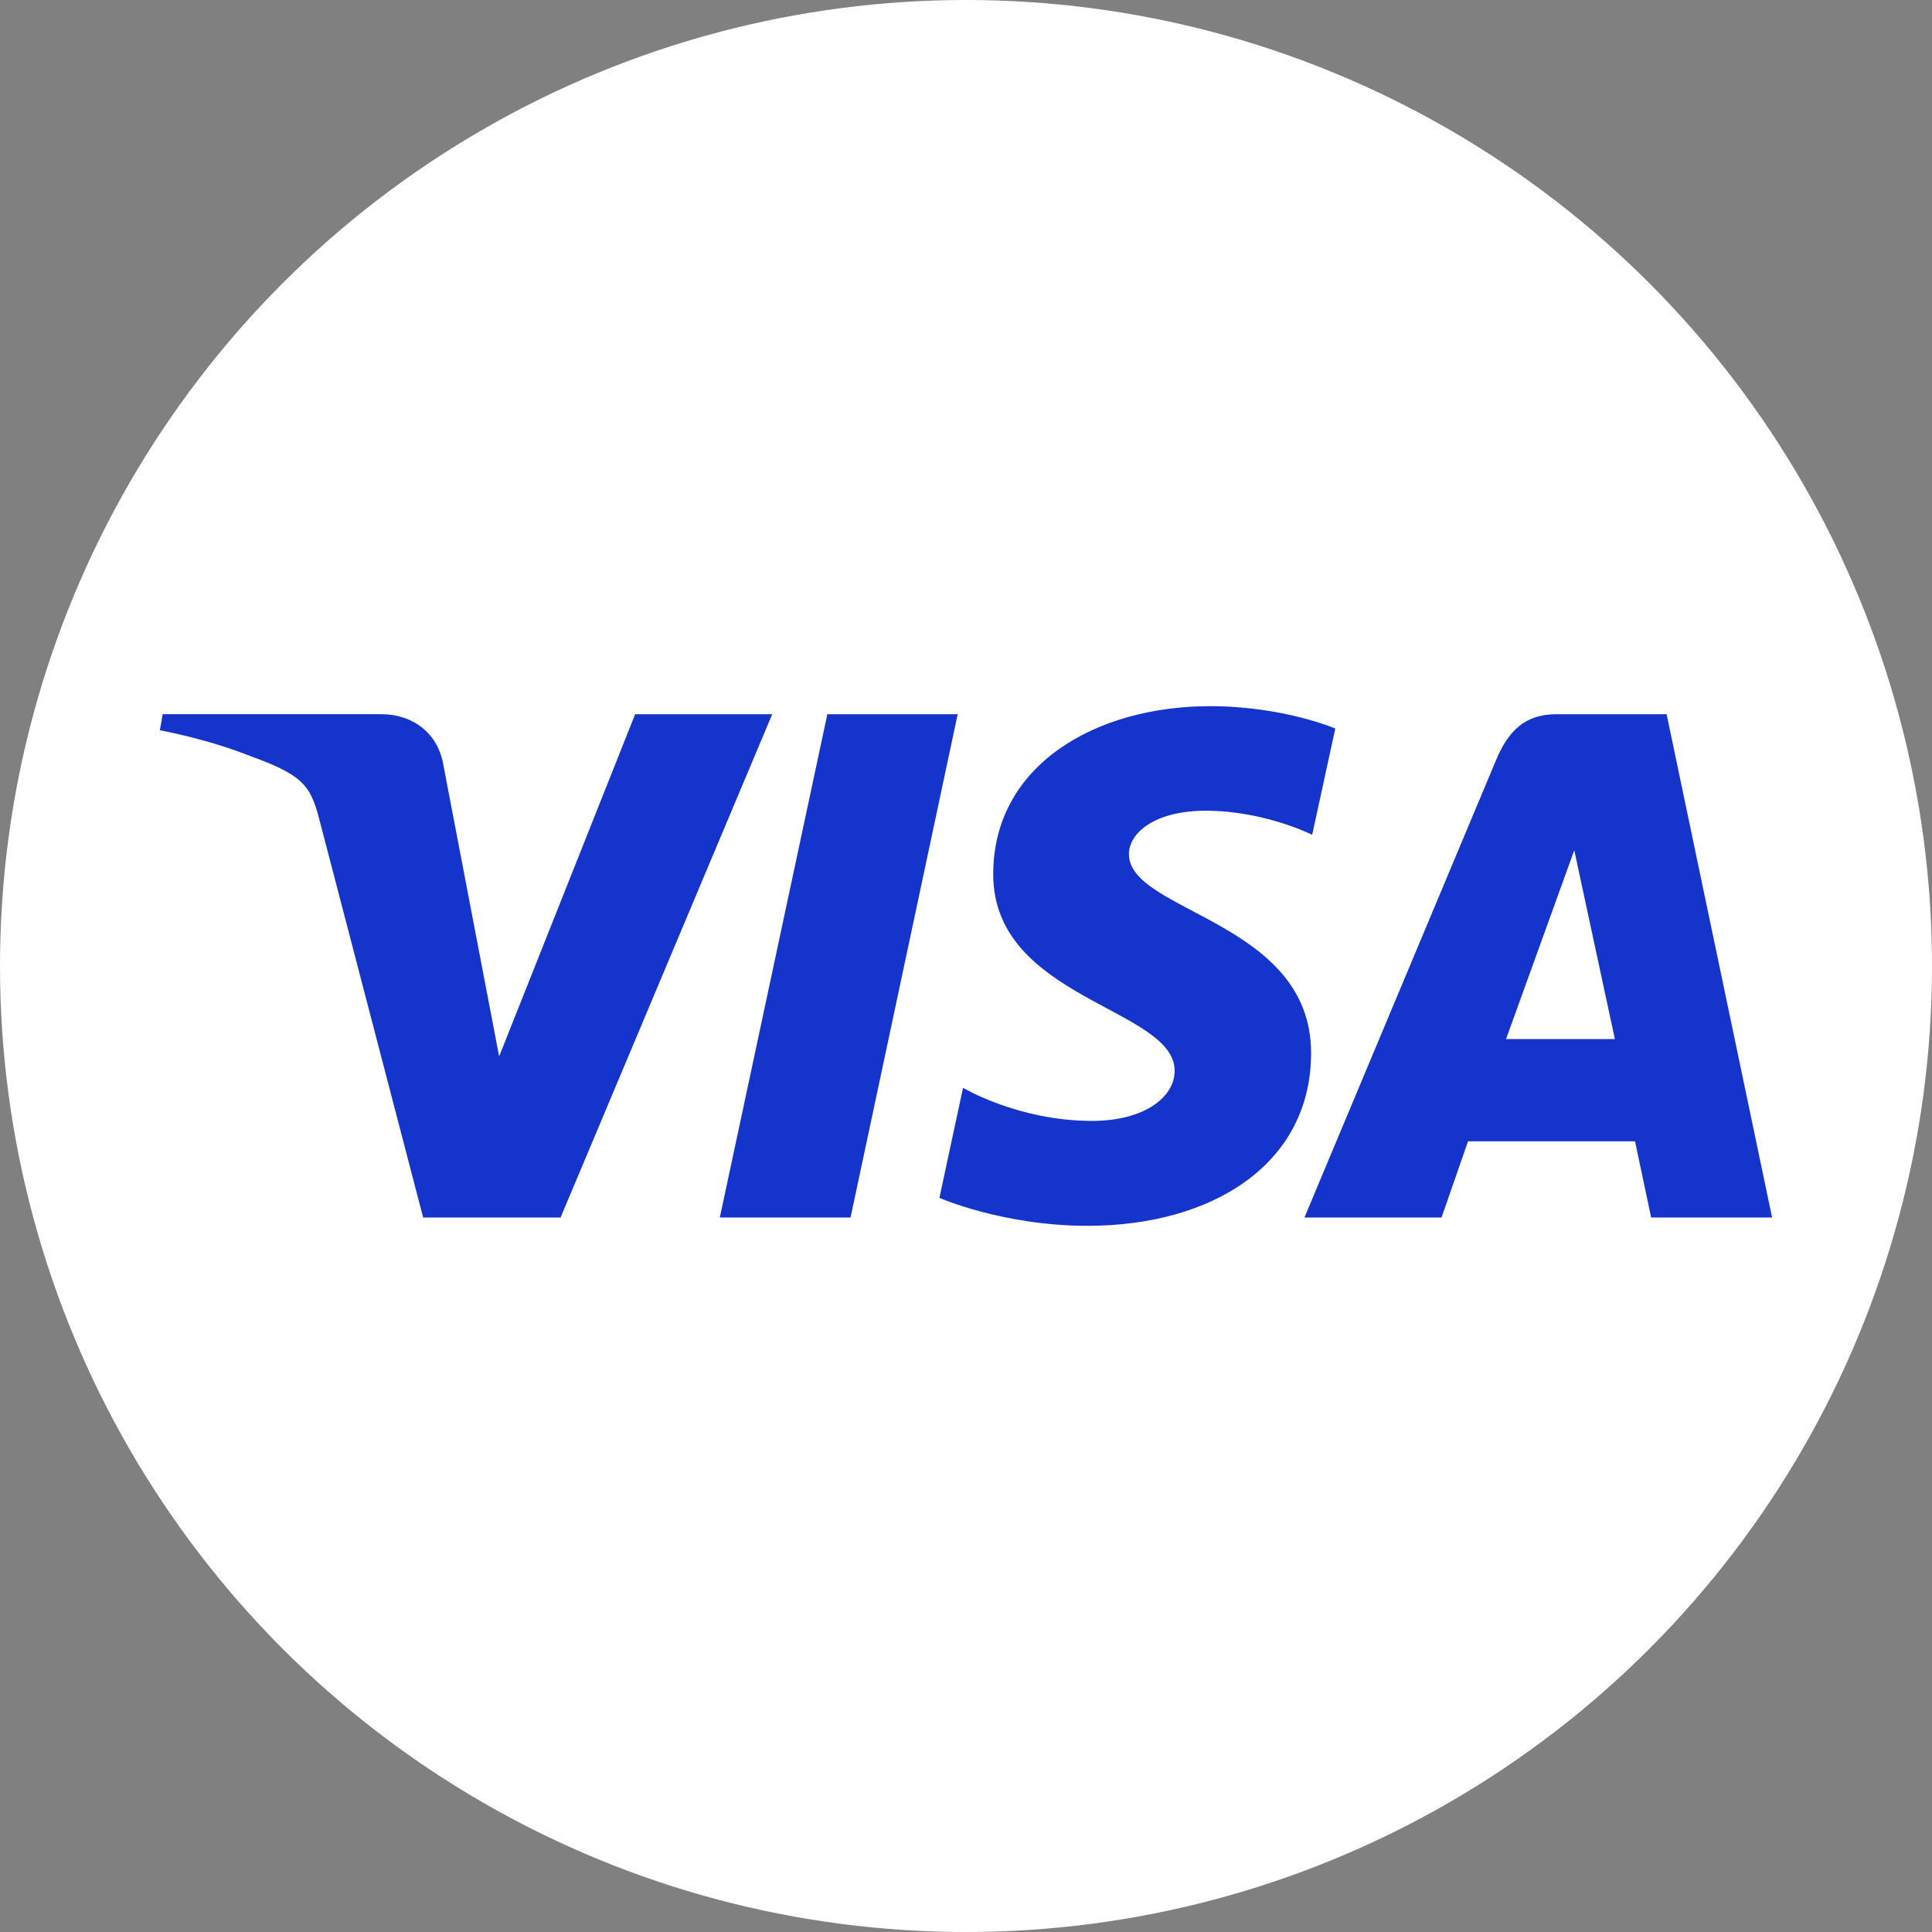
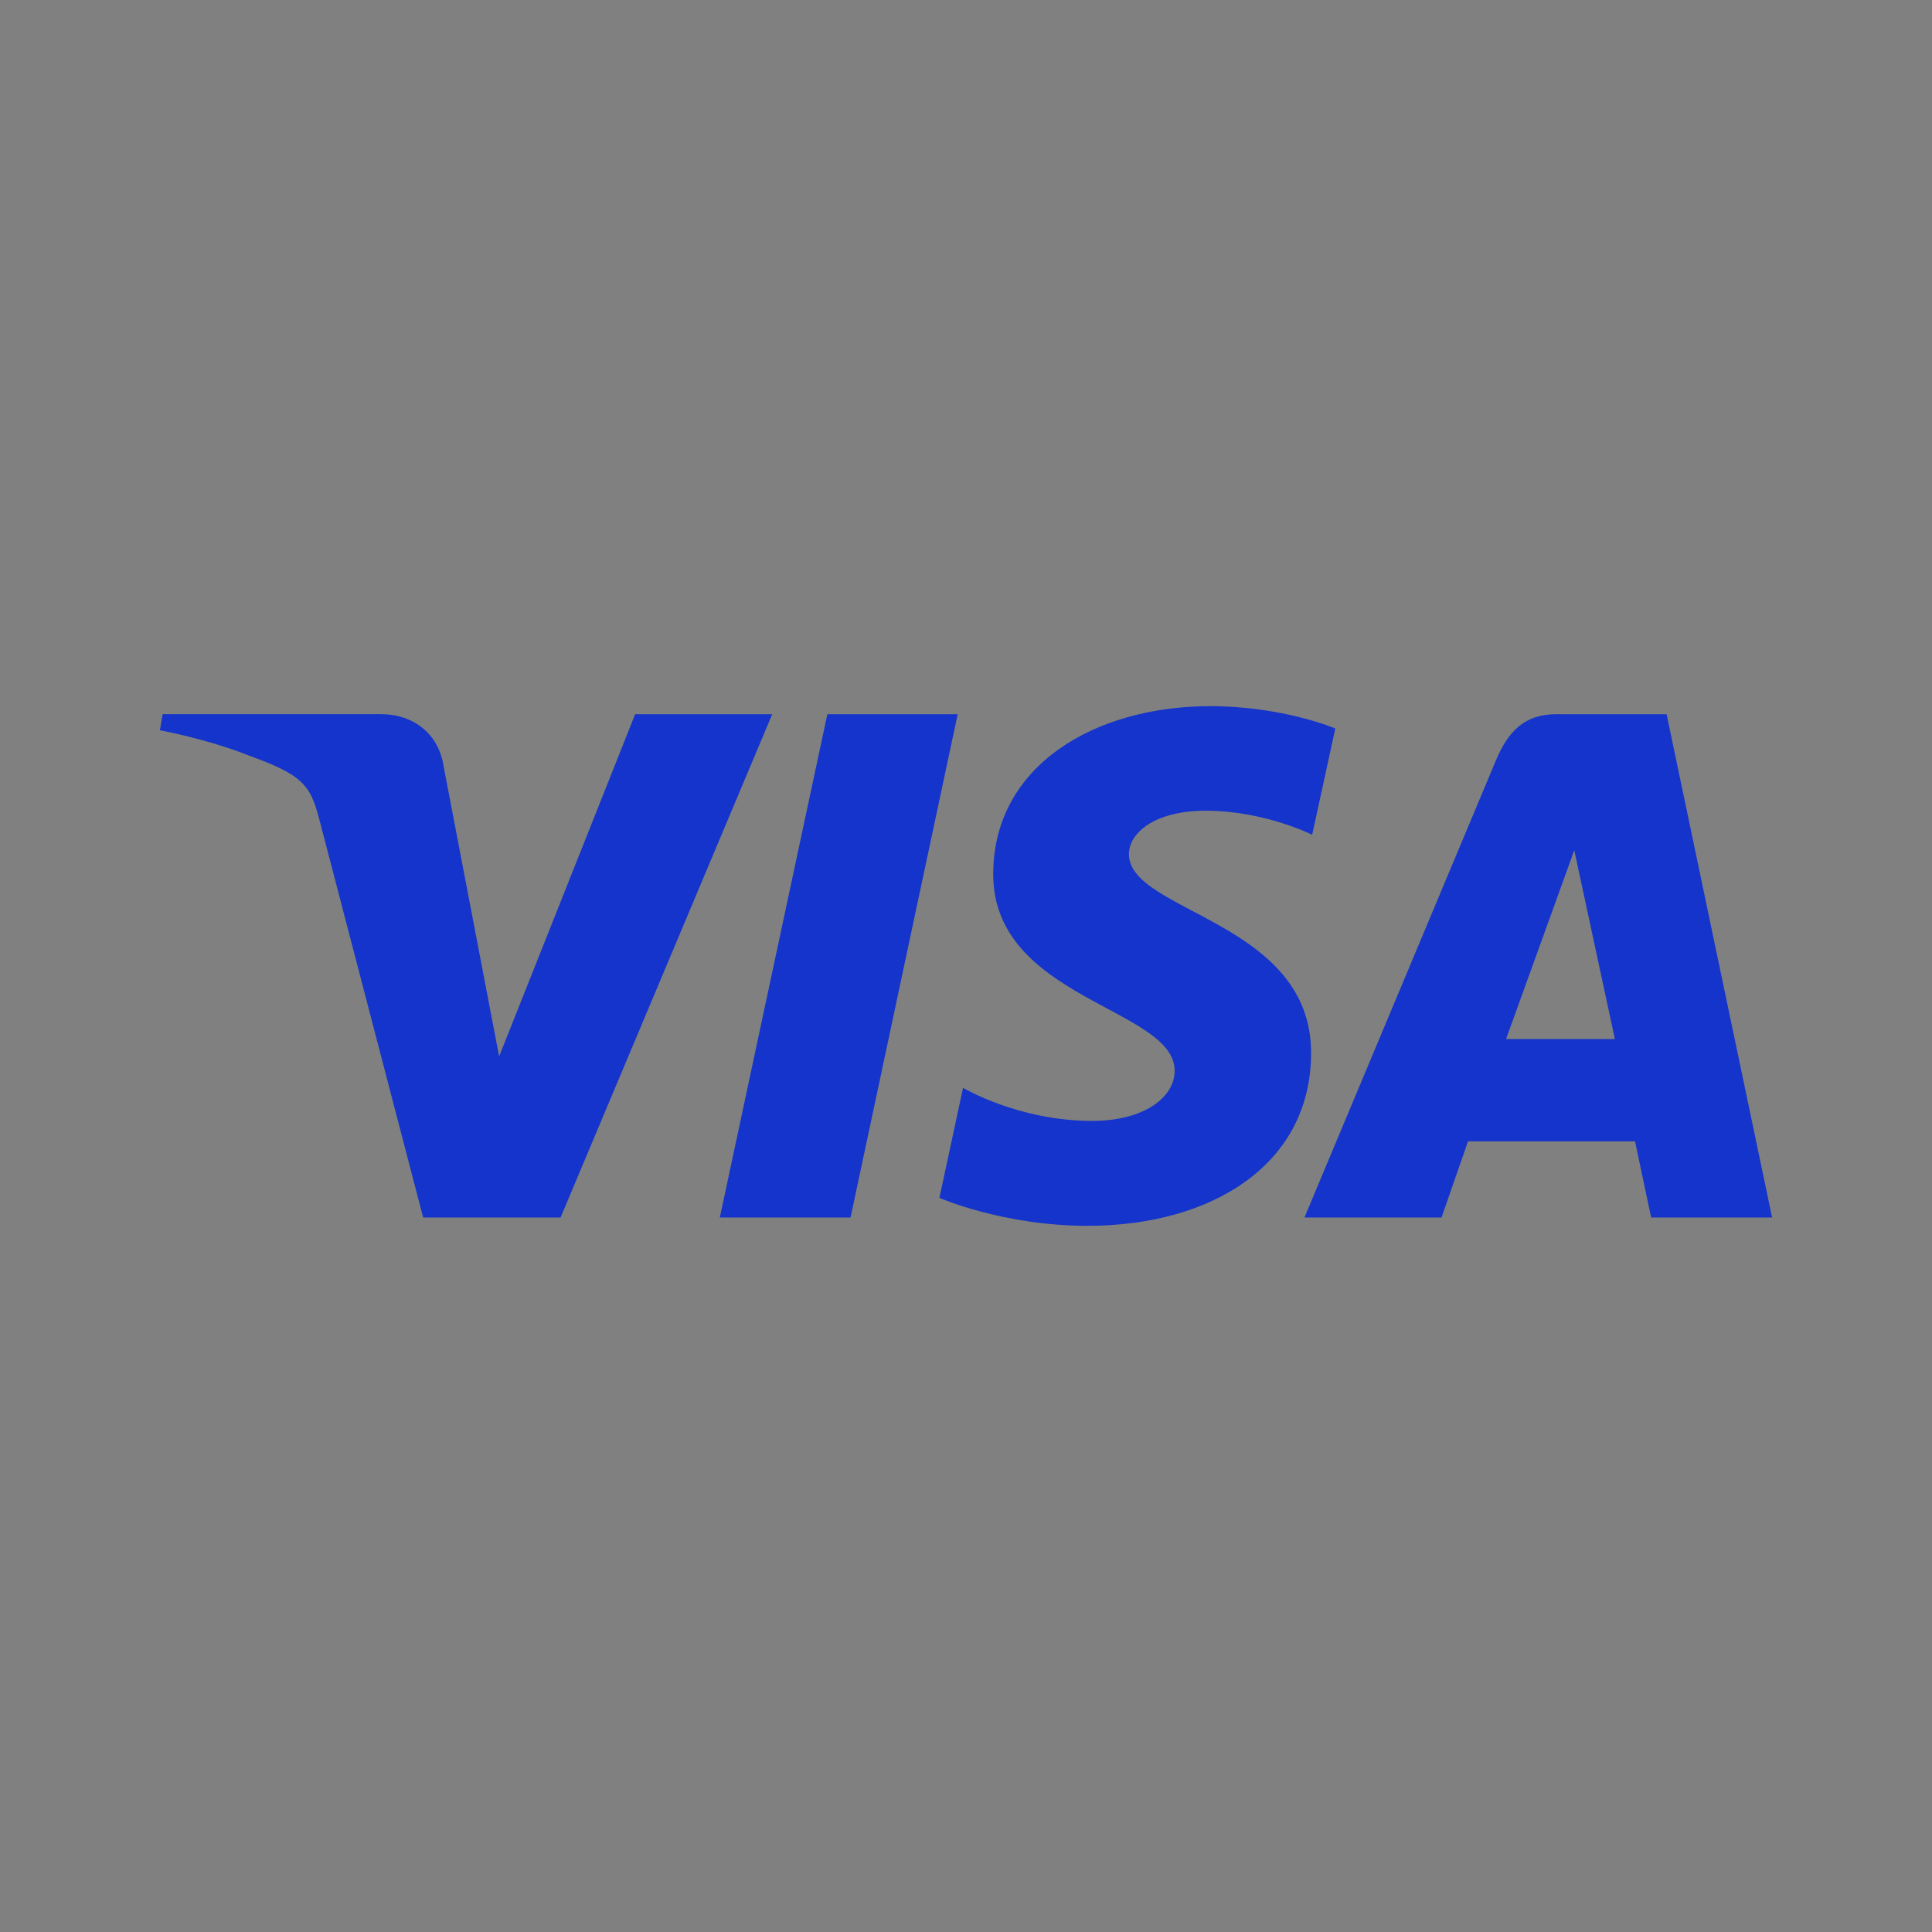
<svg xmlns="http://www.w3.org/2000/svg" width="145" height="145" viewBox="0 0 145 145" fill="none">
  <rect x="0" y="0" width="145" height="145" fill="#808080" stroke="none" />
-   <circle cx="72.5" cy="72.5" r="72.5" fill="white" />
  <path d="M90.812 53C82.221 53 74.543 57.43 74.543 65.614C74.543 74.999 88.16 75.648 88.16 80.364C88.16 82.349 85.873 84.126 81.966 84.126C76.422 84.126 72.278 81.643 72.278 81.643L70.505 89.902C70.505 89.902 75.278 92 81.616 92C91.008 92 98.4 87.353 98.4 79.028C98.4 69.11 84.727 68.481 84.727 64.105C84.727 62.55 86.605 60.846 90.5 60.846C94.895 60.846 98.481 62.652 98.481 62.652L100.216 54.676C100.216 54.676 96.314 53 90.811 53H90.812ZM12.208 53.602L12 54.806C12 54.806 15.614 55.464 18.87 56.777C23.062 58.282 23.36 59.159 24.066 61.88L31.759 91.378H42.071L57.957 53.602H47.669L37.461 79.286L33.295 57.515C32.914 55.023 30.979 53.601 28.611 53.601H12.21L12.208 53.602ZM62.094 53.602L54.024 91.378H63.835L71.876 53.602H62.094ZM116.812 53.602C114.447 53.602 113.193 54.863 112.274 57.064L97.9 91.378H108.188L110.178 85.659H122.712L123.922 91.378H133L125.081 53.602H116.812ZM118.151 63.809L121.2 77.984H113.031L118.152 63.809H118.151Z" fill="#1434CB" />
</svg>